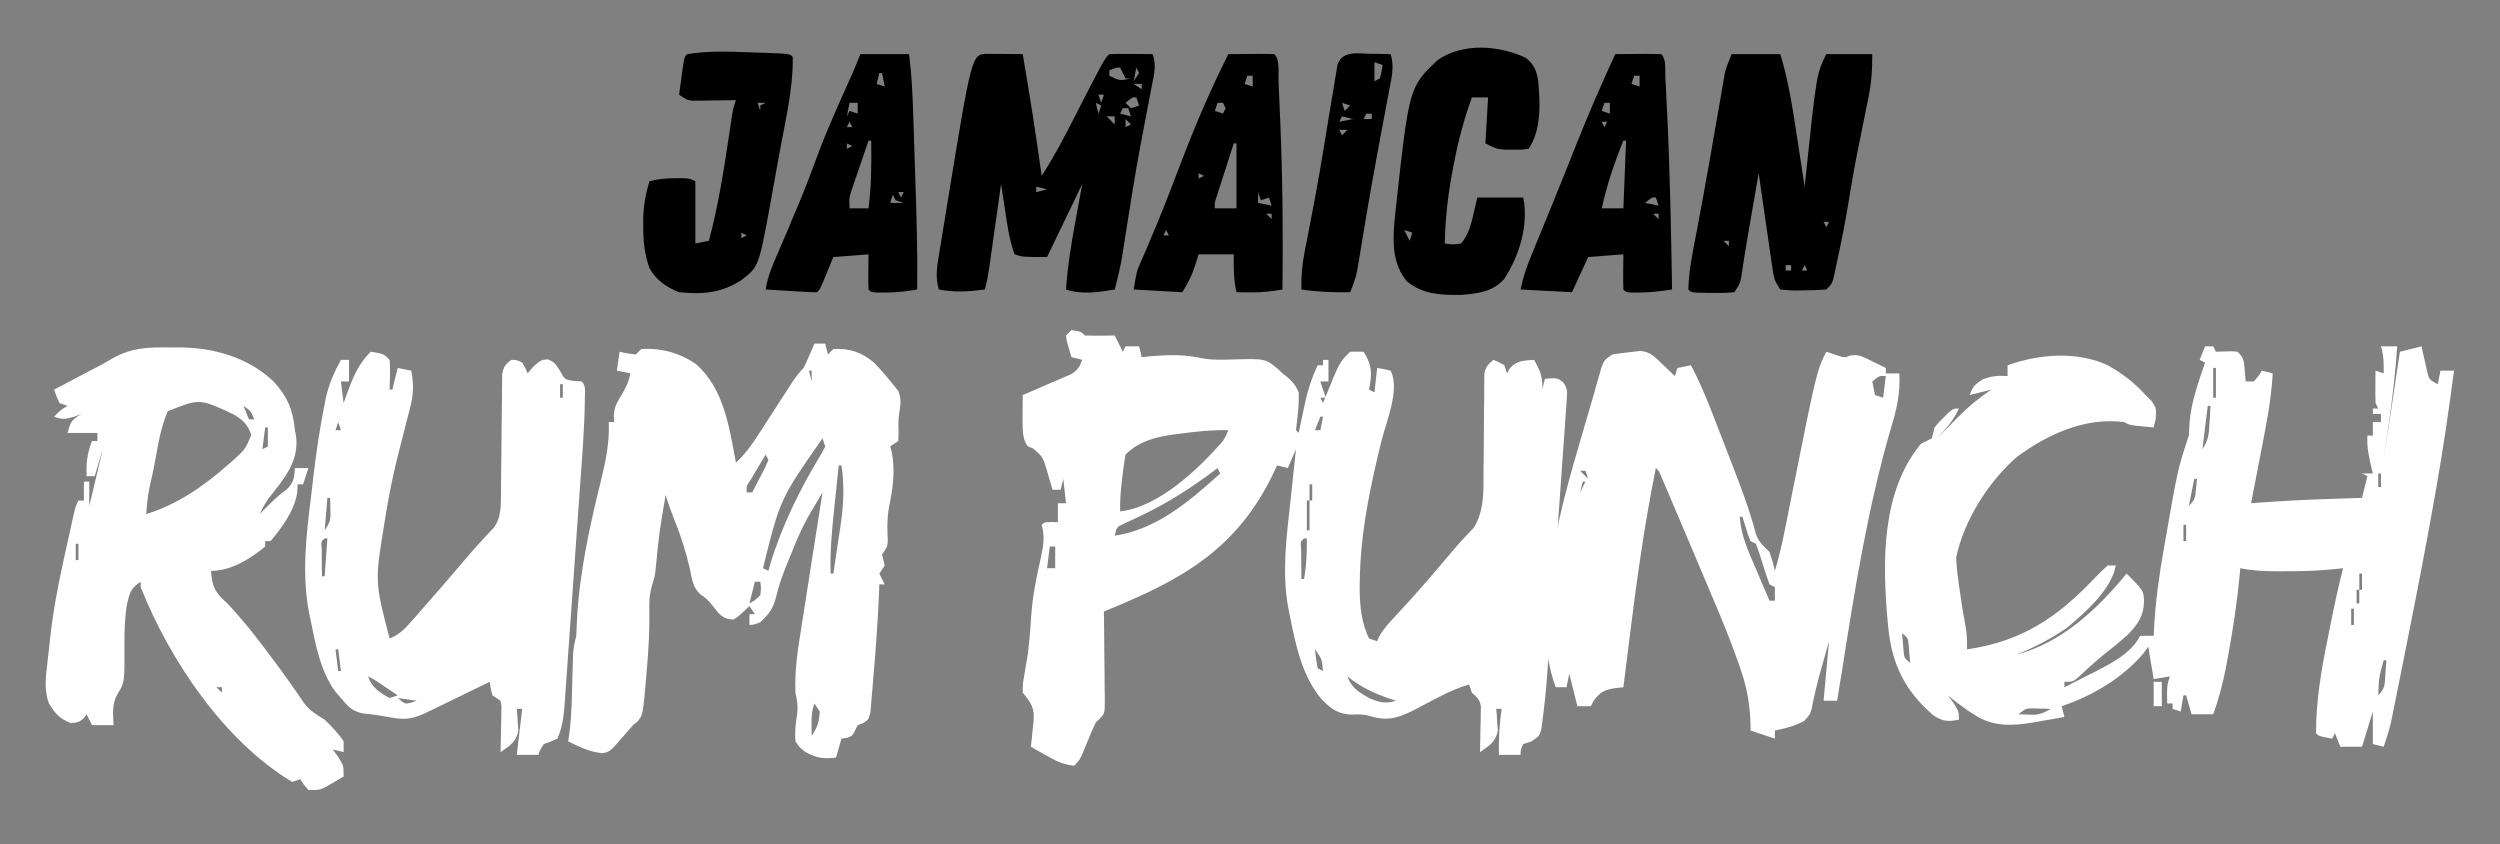
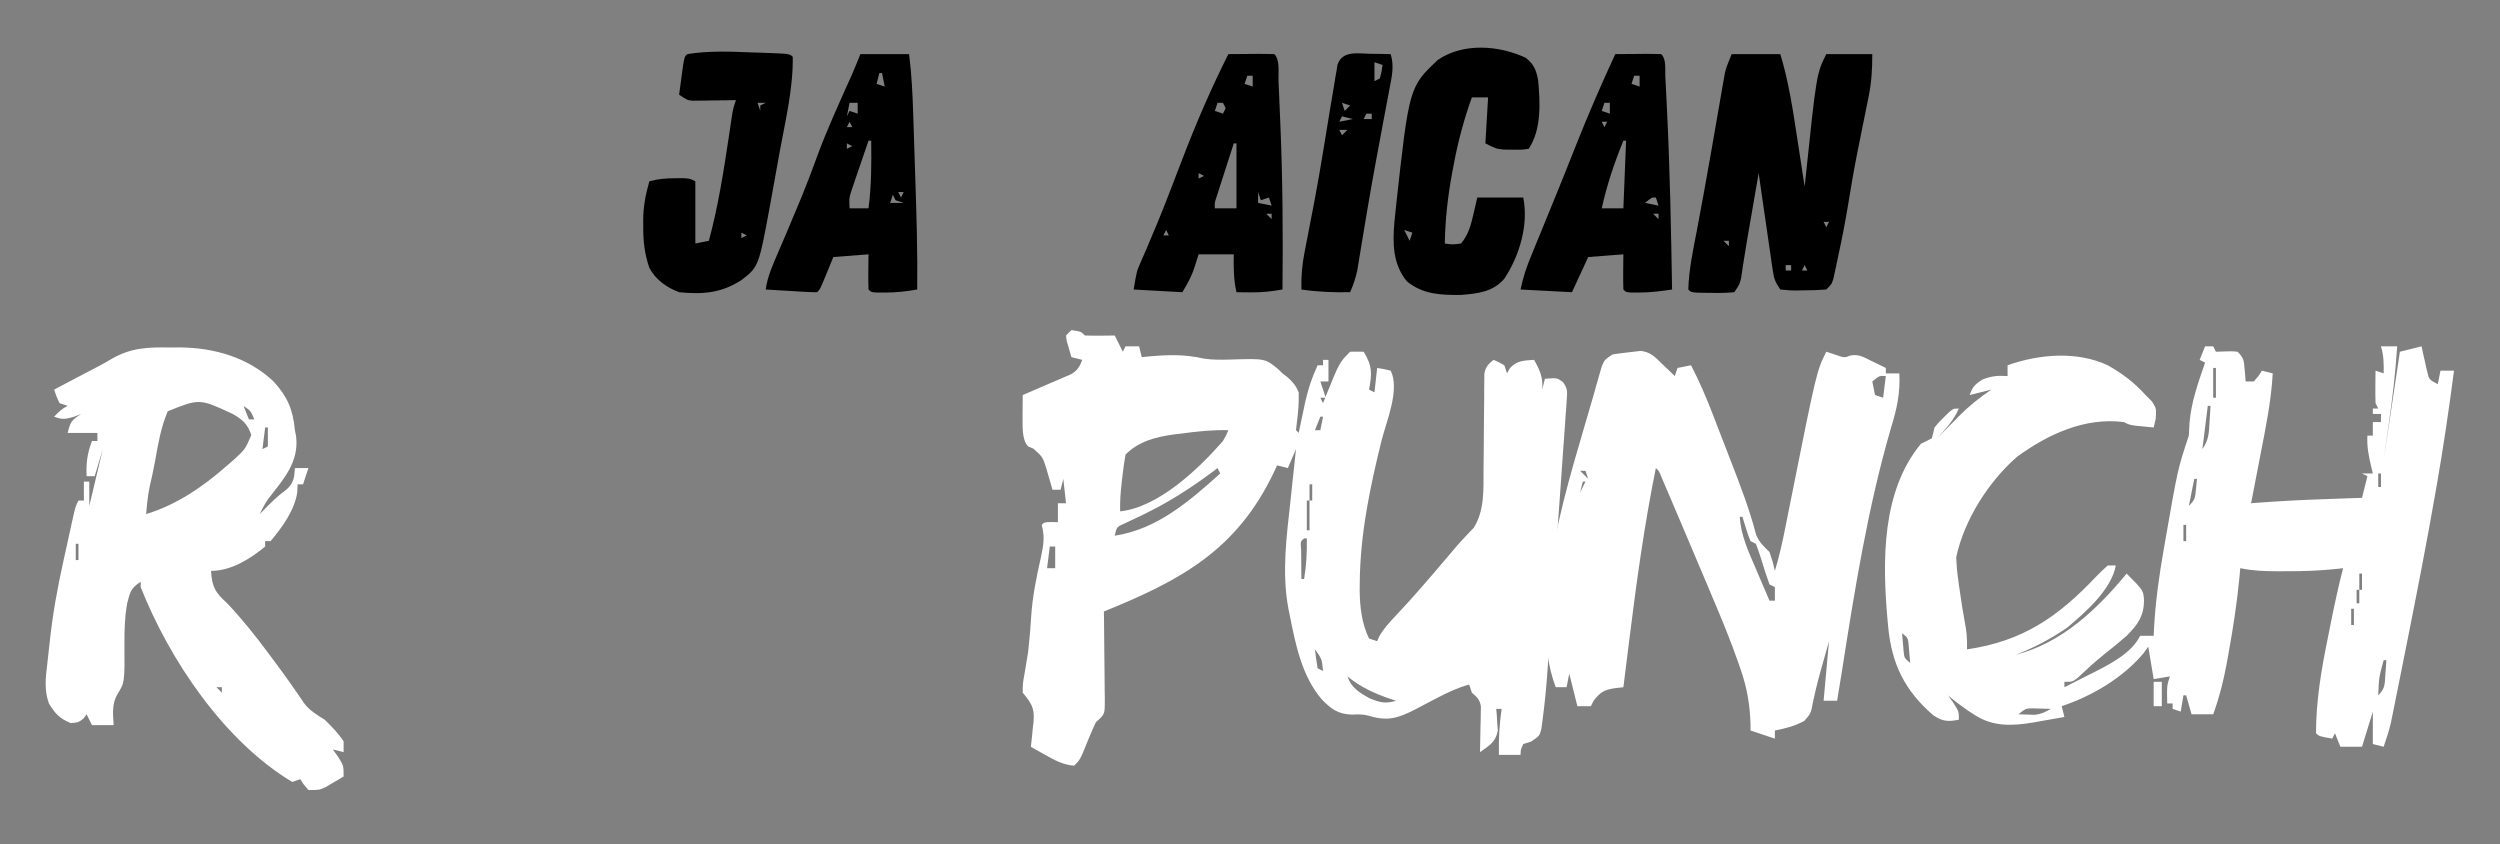
<svg xmlns="http://www.w3.org/2000/svg" version="1.1" width="924" height="312">
  <rect width="100%" height="100%" fill="#808080" stroke="none" />
  <path d="M0 0 C3.536 0.536 3.536 0.536 5 2 C6.853 2.072 8.708 2.084 10.562 2.062 C11.574 2.053 12.586 2.044 13.629 2.035 C14.411 2.024 15.194 2.012 16 2 C16.99 3.98 17.98 5.96 19 8 C19.33 7.34 19.66 6.68 20 6 C21.65 6 23.3 6 25 6 C25.495 7.98 25.495 7.98 26 10 C27.433 9.857 27.433 9.857 28.895 9.711 C35.975 9.104 41.947 8.928 48.914 10.539 C52.273 11.041 55.39 10.992 58.775 10.887 C71.657 10.488 71.657 10.488 76.449 14.477 C76.961 14.979 77.473 15.482 78 16 C78.605 16.461 79.209 16.923 79.832 17.398 C81.869 19.21 82.925 20.479 84 23 C84.117 26.787 83.818 30.33 83.332 34.086 C83.222 35.048 83.113 36.009 83 37 C83.33 37.33 83.66 37.66 84 38 C84.254 36.782 84.508 35.564 84.77 34.309 C85.117 32.685 85.464 31.061 85.812 29.438 C85.978 28.638 86.144 27.838 86.314 27.014 C87.393 22.027 88.835 17.622 91 13 C91.66 13 92.32 13 93 13 C93 12.34 93 11.68 93 11 C93.66 11 94.32 11 95 11 C95 13.64 95 16.28 95 19 C94.01 19 93.02 19 92 19 C92.99 21.97 92.99 21.97 94 25 C93.34 25 92.68 25 92 25 C92.495 25.99 92.495 25.99 93 27 C93.315 26.203 93.629 25.407 93.953 24.586 C99.061 11.939 99.061 11.939 103 8 C104.666 7.959 106.334 7.957 108 8 C111.271 13.234 111.106 16.166 110 22 C110.66 22.33 111.32 22.66 112 23 C112.33 20.03 112.66 17.06 113 14 C115.438 14.375 115.438 14.375 118 15 C121.456 21.912 116.479 33.604 114.688 40.562 C110.366 58.033 106.714 75.367 106.562 93.438 C106.552 94.355 106.542 95.272 106.531 96.216 C106.612 102.314 107.293 108.453 110 114 C110.99 114.33 111.98 114.66 113 115 C113.233 114.448 113.467 113.897 113.707 113.328 C115.34 110.387 117.393 108.209 119.688 105.75 C120.601 104.762 121.514 103.774 122.426 102.785 C123.7 101.407 123.7 101.407 125 100 C130.95 93.35 136.742 86.547 142.5 79.73 C143.517 78.557 144.564 77.411 145.636 76.29 C146.433 75.437 146.433 75.437 147.246 74.566 C147.726 74.072 148.206 73.578 148.701 73.069 C152.728 66.655 152.293 58.901 152.309 51.605 C152.334 49.412 152.359 47.219 152.385 45.025 C152.414 41.591 152.438 38.156 152.456 34.722 C152.478 31.391 152.517 28.061 152.559 24.73 C152.559 23.699 152.559 22.668 152.559 21.606 C152.572 20.651 152.586 19.696 152.599 18.712 C152.604 17.872 152.61 17.032 152.615 16.167 C153.081 13.547 153.972 12.658 156 11 C157.938 11.812 157.938 11.812 160 13 C160.33 13.99 160.66 14.98 161 16 C161.351 15.361 161.701 14.721 162.062 14.062 C164.772 11.178 167.159 11.29 171 11 C173.153 14.858 174.393 17.551 174 22 C174.33 20.68 174.66 19.36 175 18 C179.502 17.635 179.502 17.635 181.664 19.219 C183.424 21.564 183.276 22.775 183.071 25.677 C183.01 26.638 182.95 27.6 182.888 28.59 C182.805 29.644 182.723 30.697 182.638 31.783 C182.564 32.894 182.489 34.005 182.413 35.149 C182.162 38.838 181.888 42.524 181.613 46.211 C181.433 48.776 181.254 51.341 181.077 53.907 C180.7 59.296 180.314 64.685 179.918 70.073 C179.413 76.952 178.928 83.833 178.449 90.714 C178.079 96.02 177.703 101.325 177.324 106.63 C177.143 109.165 176.963 111.7 176.785 114.234 C176.532 117.798 176.272 121.361 176.009 124.923 C175.937 125.957 175.864 126.99 175.79 128.054 C175.386 133.432 174.836 138.78 174.128 144.126 C173.987 145.2 173.846 146.273 173.701 147.379 C173 150 173 150 169.938 152.062 C168.968 152.372 167.999 152.681 167 153 C166.04 155.077 166.04 155.077 166 157 C163.36 157 160.72 157 158 157 C157.88 151.222 158.168 145.72 159 140 C158.34 140 157.68 140 157 140 C157.104 141.104 157.104 141.104 157.211 142.23 C157.265 143.206 157.319 144.182 157.375 145.188 C157.445 146.15 157.514 147.113 157.586 148.105 C156.72 152.383 154.488 153.496 151 156 C151.016 155.44 151.031 154.88 151.048 154.303 C151.11 151.765 151.149 149.227 151.188 146.688 C151.213 145.806 151.238 144.925 151.264 144.018 C151.273 143.17 151.283 142.322 151.293 141.449 C151.309 140.669 151.324 139.889 151.341 139.085 C150.913 136.467 149.922 135.754 148 134 C147.67 133.01 147.34 132.02 147 131 C142.977 132.122 139.423 133.754 135.734 135.672 C134.275 136.42 134.275 136.42 132.785 137.184 C130.768 138.225 128.76 139.285 126.762 140.363 C120.668 143.438 116.824 144.623 110.189 142.61 C107.878 141.966 106.131 141.968 103.75 142.125 C98.498 141.95 96.097 140.134 92.473 136.445 C85.125 127.733 82.855 116.274 80.688 105.375 C80.516 104.529 80.344 103.683 80.167 102.812 C77.695 89.411 79.545 76.162 81 62.75 C81.193 60.926 81.386 59.102 81.578 57.277 C82.046 52.851 82.521 48.425 83 44 C82.01 46.31 81.02 48.62 80 51 C78.02 50.505 78.02 50.505 76 50 C75.599 50.871 75.198 51.743 74.785 52.641 C61.077 81.362 40.44 92.485 12 104 C12.016 105.135 12.031 106.271 12.048 107.441 C12.102 111.651 12.136 115.86 12.165 120.071 C12.18 121.893 12.2 123.716 12.226 125.538 C12.263 128.157 12.28 130.776 12.293 133.395 C12.308 134.21 12.324 135.026 12.34 135.866 C12.342 141.632 12.342 141.632 10.575 143.534 C10.055 144.018 9.535 144.502 9 145 C7.903 147.347 6.893 149.66 5.938 152.062 C3.255 158.745 3.255 158.745 1 161 C-3.14 160.664 -6.239 158.961 -9.812 156.938 C-10.788 156.39 -11.764 155.842 -12.77 155.277 C-13.506 154.856 -14.242 154.434 -15 154 C-14.822 152.463 -14.822 152.463 -14.641 150.895 C-14.509 149.534 -14.379 148.173 -14.25 146.812 C-14.169 146.139 -14.088 145.465 -14.004 144.771 C-13.545 139.546 -14.844 137.931 -18 134 C-17.988 130.617 -17.988 130.617 -17.312 126.875 C-17.089 125.534 -16.868 124.193 -16.648 122.852 C-16.434 121.581 -16.22 120.31 -16 119 C-15.788 117.086 -15.598 115.169 -15.438 113.25 C-15.36 112.367 -15.283 111.484 -15.203 110.574 C-15.072 108.911 -14.956 107.247 -14.859 105.582 C-14.358 98.235 -12.895 91.166 -11.284 83.992 C-10.344 79.629 -9.758 76.391 -11 72 C-10 71 -10 71 -7.438 70.938 C-6.633 70.958 -5.829 70.979 -5 71 C-5 68.69 -5 66.38 -5 64 C-4.01 64 -3.02 64 -2 64 C-2.33 61.03 -2.66 58.06 -3 55 C-3.33 56.32 -3.66 57.64 -4 59 C-4.99 59 -5.98 59 -7 59 C-7.193 58.325 -7.387 57.649 -7.586 56.953 C-7.846 56.061 -8.107 55.169 -8.375 54.25 C-8.63 53.368 -8.885 52.487 -9.148 51.578 C-10.584 46.914 -10.584 46.914 -14.062 43.812 C-14.702 43.544 -15.341 43.276 -16 43 C-18.407 40.593 -17.993 35.32 -18.062 32.09 C-18.062 29.392 -18.036 26.697 -18 24 C-17.107 23.622 -17.107 23.622 -16.196 23.237 C-13.5 22.088 -10.812 20.92 -8.125 19.75 C-7.188 19.354 -6.251 18.959 -5.285 18.551 C-4.389 18.158 -3.493 17.764 -2.57 17.359 C-1.743 17.003 -0.915 16.647 -0.063 16.28 C2.325 14.798 3.002 13.588 4 11 C2.68 10.67 1.36 10.34 0 10 C-0.389 8.713 -0.761 7.42 -1.125 6.125 C-1.334 5.406 -1.543 4.686 -1.758 3.945 C-1.838 3.303 -1.918 2.661 -2 2 C-1.34 1.34 -0.68 0.68 0 0 Z M92 32 C91.34 33.65 90.68 35.3 90 37 C90.66 37 91.32 37 92 37 C92.33 35.35 92.66 33.7 93 32 C92.67 32 92.34 32 92 32 Z M40.562 38.25 C39.66 38.36 38.757 38.469 37.826 38.582 C31.105 39.507 24.916 41.084 20 46 C19.529 48.622 19.162 51.17 18.875 53.812 C18.789 54.525 18.702 55.237 18.613 55.971 C18.183 59.664 17.898 63.282 18 67 C32.188 65.492 47.036 51.278 56 41 C57.231 38.854 57.231 38.854 58 37 C52.087 36.838 46.417 37.443 40.562 38.25 Z M54 51 C53.345 51.496 52.69 51.993 52.016 52.504 C44.123 58.379 36.021 63.582 27.164 67.887 C26.523 68.199 25.882 68.51 25.222 68.832 C23.4 69.708 21.569 70.565 19.738 71.422 C16.71 72.763 16.71 72.763 16 76 C31.695 73.606 43.55 63.264 55 53 C54.505 52.01 54.505 52.01 54 51 Z M89 51 C90 54 90 54 90 54 Z M88 57 C88 58.98 88 60.96 88 63 C88.33 63 88.66 63 89 63 C89 61.02 89 59.04 89 57 C88.67 57 88.34 57 88 57 Z M87 63 C87 66.63 87 70.26 87 74 C87.33 74 87.66 74 88 74 C88 70.37 88 66.74 88 63 C87.67 63 87.34 63 87 63 Z M86 77 C84.635 78.137 84.635 78.137 84.902 81.16 C84.914 82.448 84.926 83.736 84.938 85.062 C84.947 86.353 84.956 87.643 84.965 88.973 C84.976 89.972 84.988 90.971 85 92 C85.33 92 85.66 92 86 92 C86.847 86.919 87.09 82.152 87 77 C86.67 77 86.34 77 86 77 Z M-8 80 C-8.33 82.64 -8.66 85.28 -9 88 C-8.01 88 -7.02 88 -6 88 C-6 85.36 -6 82.72 -6 80 C-6.66 80 -7.32 80 -8 80 Z M90 118 C90.256 120.343 90.593 122.678 91 125 C91.66 125.33 92.32 125.66 93 126 C92.553 121.521 92.553 121.521 90 118 Z M102 128 C103.513 132.238 106.19 133.802 110 136 C113.905 137.64 115.981 138.199 120 137 C119.287 136.769 118.574 136.539 117.84 136.301 C111.765 134.232 107.013 132.01 102 128 Z " fill="#FFFFFF" transform="translate(396,122)" />
  <path d="M0 0 C0.99 0 1.98 0 3 0 C3.495 0.99 3.495 0.99 4 2 C5.918 1.938 5.918 1.938 7.875 1.875 C10.055 1.805 10.055 1.805 12 2 C14.398 4.398 14.343 5.333 14.625 8.625 C14.737 9.851 14.737 9.851 14.852 11.102 C14.901 11.728 14.95 12.355 15 13 C15.99 13 16.98 13 18 13 C19.705 11.06 19.705 11.06 21 9 C22.98 9.495 22.98 9.495 25 10 C24.448 20.226 22.39 30.16 20.438 40.188 C20.104 41.92 19.772 43.652 19.439 45.385 C18.632 49.591 17.818 53.796 17 58 C17.844 57.934 18.688 57.869 19.557 57.801 C28.162 57.156 36.751 56.727 45.375 56.438 C46.6 56.394 47.824 56.351 49.086 56.307 C52.057 56.202 55.029 56.1 58 56 C58.66 53.36 59.32 50.72 60 48 C59.34 47.67 58.68 47.34 58 47 C59.32 47 60.64 47 62 47 C61.783 46.112 61.783 46.112 61.562 45.207 C60.592 41.075 59.724 37.277 60 33 C60.66 33 61.32 33 62 33 C62 31.35 62 29.7 62 28 C62.99 28 63.98 28 65 28 C65 27.01 65 26.02 65 25 C64.01 25 63.02 25 62 25 C62 24.34 62 23.68 62 23 C62.66 23 63.32 23 64 23 C63.67 22.34 63.34 21.68 63 21 C62.929 18.959 62.916 16.917 62.938 14.875 C62.947 13.779 62.956 12.684 62.965 11.555 C62.982 10.29 62.982 10.29 63 9 C63.99 9.33 64.98 9.66 66 10 C66.08 6.478 66.04 3.38 65 0 C66.98 0 68.96 0 71 0 C70.397 9.507 69.287 18.884 67.938 28.312 C66.978 35.088 66.978 35.088 66 42 C67.98 28.8 69.96 15.6 72 2 C74.64 1.34 77.28 0.68 80 0 C80.273 1.265 80.273 1.265 80.551 2.555 C80.928 4.198 80.928 4.198 81.312 5.875 C81.556 6.966 81.8 8.056 82.051 9.18 C82.779 12.294 82.779 12.294 86 14 C86.33 12.35 86.66 10.7 87 9 C88.65 9 90.3 9 92 9 C90.15 23.156 88.08 37.249 85.625 51.312 C85.463 52.244 85.302 53.175 85.135 54.135 C81.891 72.743 78.263 91.274 74.565 109.795 C74.126 111.994 73.688 114.193 73.251 116.392 C72.556 119.879 71.857 123.365 71.153 126.851 C70.768 128.762 70.386 130.673 70.004 132.585 C69.77 133.739 69.535 134.893 69.293 136.082 C69.091 137.085 68.889 138.087 68.68 139.12 C67.963 142.155 67.028 145.058 66 148 C64.68 147.67 63.36 147.34 62 147 C62 143.04 62 139.08 62 135 C60.02 141.435 60.02 141.435 58 148 C55.36 148 52.72 148 50 148 C49.01 145.525 49.01 145.525 48 143 C47.67 143.66 47.34 144.32 47 145 C42.125 144.125 42.125 144.125 41 143 C41.001 130.897 43.007 119.251 45.438 107.438 C45.754 105.849 46.07 104.259 46.385 102.67 C47.771 95.733 49.247 88.855 51 82 C50.113 82.106 50.113 82.106 49.208 82.214 C42.702 82.936 36.293 83.152 29.75 83.125 C28.319 83.131 28.319 83.131 26.859 83.137 C22.127 83.13 17.653 82.984 13 82 C12.87 83.479 12.87 83.479 12.738 84.988 C11.804 94.767 10.331 104.4 8.562 114.062 C8.255 115.773 8.255 115.773 7.941 117.519 C6.744 123.901 5.216 129.895 3 136 C0.36 136 -2.28 136 -5 136 C-5.99 132.535 -5.99 132.535 -7 129 C-7.33 129 -7.66 129 -8 129 C-8.495 131.97 -8.495 131.97 -9 135 C-9.99 134.67 -10.98 134.34 -12 134 C-12 133.34 -12 132.68 -12 132 C-12.66 132 -13.32 132 -14 132 C-14.125 125.375 -14.125 125.375 -13 122 C-14.98 122.33 -16.96 122.66 -19 123 C-19.99 117.06 -19.99 117.06 -21 111 C-21.578 111.804 -22.155 112.609 -22.75 113.438 C-30.388 122.539 -41.809 129.27 -53 133 C-52.67 134.32 -52.34 135.64 -52 137 C-54.977 137.536 -57.956 138.054 -60.938 138.562 C-61.768 138.714 -62.599 138.865 -63.455 139.021 C-71.26 140.327 -78.401 140.667 -85.25 136.188 C-86.078 135.653 -86.905 135.118 -87.758 134.566 C-90.266 132.814 -92.687 131.005 -95 129 C-94.34 129.928 -93.68 130.856 -93 131.812 C-91 135 -91 135 -91 138 C-95.065 138.795 -96.979 138.68 -100.48 136.348 C-110.995 127.297 -115.85 117.328 -117.125 103.688 C-117.208 102.807 -117.292 101.927 -117.378 101.021 C-119.284 79.412 -119.601 53.579 -105 36 C-104.288 35.653 -103.577 35.306 -102.844 34.949 C-102.235 34.636 -101.627 34.323 -101 34 C-100.626 32.678 -100.296 31.342 -100 30 C-98.441 28.078 -98.441 28.078 -96.562 26.25 C-95.945 25.636 -95.328 25.023 -94.691 24.391 C-93 23 -93 23 -91 23 C-92.364 25.992 -93.949 28.29 -96.125 30.75 C-96.664 31.364 -97.203 31.977 -97.758 32.609 C-98.168 33.068 -98.578 33.527 -99 34 C-98.143 33.12 -97.286 32.239 -96.402 31.332 C-95.248 30.159 -94.093 28.985 -92.938 27.812 C-92.095 26.945 -92.095 26.945 -91.236 26.061 C-87.421 22.201 -83.497 19.042 -79 16 C-81.64 16.66 -84.28 17.32 -87 18 C-85.946 14.944 -85.028 14.018 -82.25 12.25 C-78.892 10.959 -76.56 10.746 -73 11 C-73 9.68 -73 8.36 -73 7 C-61.437 2.884 -47.402 1.676 -36 7 C-30.661 9.987 -26.099 13.433 -22 18 C-21.216 18.784 -20.433 19.567 -19.625 20.375 C-18 23 -18 23 -18.25 26.812 C-18.497 27.864 -18.745 28.916 -19 30 C-20.459 29.859 -21.917 29.712 -23.375 29.562 C-24.593 29.441 -24.593 29.441 -25.836 29.316 C-28 29 -28 29 -30 28 C-44.466 26.142 -58.117 32.532 -69.5 40.82 C-80.101 50.063 -89.058 64.232 -92 78 C-91.878 80.825 -91.661 83.412 -91.25 86.188 C-91.152 86.927 -91.054 87.667 -90.954 88.429 C-90.226 93.803 -89.357 99.153 -88.367 104.484 C-87.996 107.027 -87.935 109.434 -88 112 C-67.536 109.04 -54.446 100.113 -40.326 85.166 C-38.938 83.723 -37.474 82.355 -36 81 C-35.01 81 -34.02 81 -33 81 C-34.632 89.985 -44.322 98.378 -51 104 C-56.921 108.048 -63.284 111.48 -70 114 C-53.1 109.715 -39.879 97.221 -29 84 C-22.78 90.22 -22.78 90.22 -22.562 94.062 C-22.673 99.867 -24.98 102.98 -29 107 C-31.665 109.336 -34.388 111.559 -37.176 113.746 C-40.653 116.522 -43.889 119.515 -47.125 122.566 C-49 124 -49 124 -52 124 C-52 124.66 -52 125.32 -52 126 C-48.99 124.498 -45.994 122.97 -43 121.438 C-42.161 121.019 -41.322 120.601 -40.457 120.17 C-34.487 117.092 -27.123 113.246 -24 107 C-22.35 107 -20.7 107 -19 107 C-18.96 106.116 -18.919 105.232 -18.878 104.321 C-18.331 94.358 -16.99 84.694 -15.25 74.875 C-15.118 74.117 -14.986 73.358 -14.85 72.577 C-10.107 45.32 -10.107 45.32 -6 33 C-5.897 31.439 -5.817 29.876 -5.75 28.312 C-5.133 20.532 -2.497 13.343 0 6 C-0.99 5.505 -0.99 5.505 -2 5 C-1.34 3.35 -0.68 1.7 0 0 Z M3 8 C3 11.63 3 15.26 3 19 C3.33 19 3.66 19 4 19 C4 15.37 4 11.74 4 8 C3.67 8 3.34 8 3 8 Z M1 22 C0.34 27.28 -0.32 32.56 -1 38 C1.348 34.478 1.377 32.492 1.625 28.312 C1.7 27.133 1.775 25.954 1.852 24.738 C1.901 23.835 1.95 22.931 2 22 C1.67 22 1.34 22 1 22 Z M64 47 C64 48.65 64 50.3 64 52 C64.33 52 64.66 52 65 52 C65 50.35 65 48.7 65 47 C64.67 47 64.34 47 64 47 Z M-4 49 C-4.66 52.3 -5.32 55.6 -6 59 C-3.704 56.704 -3.677 55.992 -3.375 52.875 C-3.251 51.596 -3.127 50.318 -3 49 C-3.33 49 -3.66 49 -4 49 Z M-110 51 C-109 53 -109 53 -109 53 Z M-8 66 C-8 67.98 -8 69.96 -8 72 C-7.67 72 -7.34 72 -7 72 C-7 70.02 -7 68.04 -7 66 C-7.33 66 -7.66 66 -8 66 Z M57 84 C57 85.98 57 87.96 57 90 C57.33 90 57.66 90 58 90 C58 88.02 58 86.04 58 84 C57.67 84 57.34 84 57 84 Z M56 90 C56 91.65 56 93.3 56 95 C56.33 95 56.66 95 57 95 C57 93.35 57 91.7 57 90 C56.67 90 56.34 90 56 90 Z M54 97 C54 98.98 54 100.96 54 103 C54.33 103 54.66 103 55 103 C55 101.02 55 99.04 55 97 C54.67 97 54.34 97 54 97 Z M-112 106 C-111.886 107.459 -111.758 108.917 -111.625 110.375 C-111.555 111.187 -111.486 111.999 -111.414 112.836 C-111.171 115.203 -111.171 115.203 -109 117 C-109.114 115.541 -109.242 114.083 -109.375 112.625 C-109.445 111.813 -109.514 111.001 -109.586 110.164 C-109.829 107.797 -109.829 107.797 -112 106 Z M66 116 C64.251 122.402 64.251 122.402 64 129 C66.589 126.411 66.374 124.973 66.625 121.375 C66.7 120.372 66.775 119.369 66.852 118.336 C66.901 117.565 66.95 116.794 67 116 C66.67 116 66.34 116 66 116 Z M-69 136 C-67.763 136.041 -66.525 136.083 -65.25 136.125 C-64.554 136.148 -63.858 136.171 -63.141 136.195 C-60.698 135.972 -59.114 135.209 -57 134 C-58.437 133.946 -59.875 133.907 -61.312 133.875 C-62.513 133.84 -62.513 133.84 -63.738 133.805 C-66.284 133.842 -66.284 133.842 -69 136 Z " fill="#FFFFFF" transform="translate(815,128)" />
-   <path d="M0 0 C1.32 0 2.64 0 4 0 C4.495 1.98 4.495 1.98 5 4 C5.66 3.34 6.32 2.68 7 2 C12.925 1.645 17.474 3.163 22 7 C24.486 9.555 26.776 12.215 29 15 C29.99 16.238 29.99 16.238 31 17.5 C32.204 20.511 31.885 22.719 31.316 25.871 C30.985 28.099 31.023 30.129 31.125 32.375 C31.084 33.571 31.043 34.767 31 36 C30.01 36.66 29.02 37.32 28 38 C28.161 38.556 28.322 39.111 28.488 39.684 C30.078 46.879 28.908 54.114 27.438 61.219 C26.832 65.069 26.944 68.803 27.125 72.688 C27 75 27 75 25 78 C25.165 78.66 25.33 79.32 25.5 80 C25.665 80.66 25.83 81.32 26 82 C25.34 82.99 24.68 83.98 24 85 C24.66 86.32 25.32 87.64 26 89 C25.34 89 24.68 89 24 89 C23.963 90.012 23.925 91.024 23.887 92.066 C23.46 102.209 22.747 112.334 21.868 122.446 C21.747 123.857 21.634 125.269 21.527 126.681 C21.374 128.686 21.193 130.689 21.012 132.691 C20.913 133.859 20.815 135.026 20.714 136.229 C20 139 20 139 17.999 140.265 C17.01 140.629 17.01 140.629 16 141 C15.67 141.681 15.34 142.361 15 143.062 C14 145 14 145 11.875 145.75 C11.256 145.833 10.637 145.915 10 146 C9.34 148.31 8.68 150.62 8 153 C3.439 153.57 0.503 153.174 -3.5 150.812 C-5.535 149.18 -5.535 149.18 -7 147 C-7.273 143.548 -6.953 140.536 -6.402 137.121 C-5.995 133.964 -6.354 132.078 -7 129 C-7.378 120.808 -6.097 112.975 -4.812 104.902 C-4.588 103.458 -4.364 102.014 -4.14 100.569 C-3.554 96.795 -2.96 93.023 -2.364 89.25 C-1.756 85.39 -1.156 81.528 -0.555 77.666 C0.623 70.109 1.809 62.554 3 55 C1.884 56.879 0.772 58.761 -0.339 60.644 C-0.958 61.691 -1.578 62.739 -2.217 63.818 C-4.826 68.475 -6.849 73.294 -8.812 78.25 C-9.384 79.642 -9.384 79.642 -9.967 81.062 C-11.618 85.157 -13.117 89.152 -14.113 93.457 C-15.271 98.081 -16.639 99.719 -20 103 C-22.312 103.875 -22.312 103.875 -24 104 C-24 102.68 -24 101.36 -24 100 C-23.34 100 -22.68 100 -22 100 C-22.66 99.01 -23.32 98.02 -24 97 C-25.361 98.268 -25.361 98.268 -26.75 99.562 C-28.297 101.004 -28.297 101.004 -30 102 C-32.606 101.823 -33.691 101.302 -35.562 99.477 C-36.037 98.866 -36.511 98.255 -37 97.625 C-38.62 95.556 -39.812 94.115 -42.066 92.734 C-44.889 90.202 -45.221 87.199 -45.938 83.625 C-47.392 77.117 -49.327 71.057 -51.852 64.867 C-53.022 61.944 -54.031 58.995 -55 56 C-57.344 69.728 -57.344 69.728 -58.691 83.578 C-59 86 -59 86 -60.027 89.395 C-61.002 93.007 -61.14 95.718 -61 99.438 C-60.893 106.529 -61.335 113.497 -61.938 120.562 C-62.025 121.598 -62.112 122.633 -62.201 123.699 C-63.397 137.27 -63.397 137.27 -65.34 139.621 C-65.888 140.076 -66.436 140.531 -67 141 C-68.197 142.346 -69.384 143.701 -70.562 145.062 C-75.661 150.95 -75.661 150.95 -78.562 151.375 C-83.189 150.87 -86.866 149.058 -91 147 C-90.845 145.964 -90.691 144.927 -90.531 143.859 C-89.607 136.468 -89.607 128.996 -89.395 121.559 C-89.357 120.389 -89.32 119.22 -89.281 118.016 C-89.251 116.956 -89.221 115.897 -89.189 114.806 C-89.026 112.378 -88.64 110.332 -88 108 C-87.895 106.022 -87.816 104.042 -87.75 102.062 C-86.848 84.728 -83.017 67.285 -78.848 50.469 C-77.096 43.299 -75.671 36.396 -76 29 C-75.34 29 -74.68 29 -74 29 C-74.05 28.269 -74.101 27.538 -74.152 26.785 C-73.979 23.623 -73.205 22.113 -71.562 19.438 C-69.847 16.617 -68.641 14.25 -68 11 C-70.475 10.505 -70.475 10.505 -73 10 C-72.67 7.69 -72.34 5.38 -72 3 C-71.051 3.206 -70.103 3.413 -69.125 3.625 C-68.094 3.749 -67.062 3.873 -66 4 C-65.34 3.34 -64.68 2.68 -64 2 C-56.738 1.526 -49.599 3.432 -43.656 7.672 C-33.353 16.808 -31.455 31.048 -29 44 C-25.547 40.822 -23.037 37.264 -20.523 33.336 C-19.906 32.386 -19.906 32.386 -19.277 31.417 C-17.972 29.406 -16.673 27.391 -15.375 25.375 C-14.069 23.353 -12.762 21.331 -11.452 19.312 C-10.639 18.058 -9.828 16.803 -9.021 15.546 C-7.474 13.155 -6.02 11.02 -4 9 C-3.248 7.479 -2.543 5.934 -1.875 4.375 C-1.522 3.558 -1.169 2.74 -0.805 1.898 C-0.539 1.272 -0.274 0.645 0 0 Z M3 5 C4 7 4 7 4 7 Z M-2 10 C-1.67 11.32 -1.34 12.64 -1 14 C-1 12.68 -1 11.36 -1 10 C-1.33 10 -1.66 10 -2 10 Z M-3 14 C-2 16 -2 16 -2 16 Z M-6 19 C-5 21 -5 21 -5 21 Z M-7 21 C-6 23 -6 23 -6 23 Z M-10 26 C-9 28 -9 28 -9 28 Z M-11 28 C-10 30 -10 30 -10 30 Z M-12 30 C-11 32 -11 32 -11 32 Z M-74 31 C-73 33 -73 33 -73 33 Z M-13 32 C-12 34 -12 34 -12 34 Z M4 33 C5 35 5 35 5 35 Z M-15 35 C-14 37 -14 37 -14 37 Z M3 35 C-12.678 57.433 -12.678 57.433 -19 83 C-18.34 83.33 -17.68 83.66 -17 84 C-16.778 83.196 -16.557 82.391 -16.328 81.562 C-12.021 67.331 -5.307 53.652 2.434 40.969 C2.951 39.989 3.467 39.009 4 38 C3.67 37.01 3.34 36.02 3 35 Z M-16 37 C-15 39 -15 39 -15 39 Z M-17 39 C-16 41 -16 41 -16 41 Z M-18 41 C-19.172 42.955 -20.337 44.914 -21.5 46.875 C-22.15 47.966 -22.799 49.056 -23.469 50.18 C-25.159 52.758 -25.159 52.758 -25 55 C-24.34 55 -23.68 55 -23 55 C-21.97 53.047 -20.951 51.087 -19.938 49.125 C-19.369 48.034 -18.801 46.944 -18.215 45.82 C-17.613 44.424 -17.613 44.424 -17 43 C-17.33 42.34 -17.66 41.68 -18 41 Z M9 45 C8.566 49.089 8.139 53.178 7.718 57.268 C7.575 58.655 7.429 60.042 7.282 61.428 C6.447 69.297 5.745 77.078 6 85 C6.33 85 6.66 85 7 85 C7.605 81.074 8.192 77.145 8.764 73.214 C9.056 71.233 9.361 69.254 9.666 67.275 C10.771 59.619 11.174 52.663 10 45 C9.67 45 9.34 45 9 45 Z M-22 88 C-22.66 90.64 -23.32 93.28 -24 96 C-21.9 94.843 -21.9 94.843 -20 93 C-19.666 90.374 -19.666 90.374 -20 88 C-20.66 88 -21.32 88 -22 88 Z M0 133 C-0.961 135.882 -1.106 137.699 -1.062 140.688 C-1.053 141.496 -1.044 142.304 -1.035 143.137 C-1.024 143.752 -1.012 144.366 -1 145 C1.155 141.767 1.681 139.831 2 136 C1.34 135.01 0.68 134.02 0 133 Z " fill="#FFFFFF" transform="translate(301,127)" />
  <path d="M0 0 C3.704 0.438 5.231 2.255 7.887 4.805 C8.77 5.64 9.653 6.475 10.562 7.336 C11.226 7.986 11.89 8.635 12.574 9.305 C12.904 8.315 13.234 7.325 13.574 6.305 C15.224 5.975 16.874 5.645 18.574 5.305 C21.616 11.169 24.172 17.091 26.543 23.254 C26.905 24.188 27.267 25.123 27.641 26.086 C28.402 28.054 29.162 30.023 29.919 31.993 C31.065 34.968 32.22 37.94 33.375 40.912 C36.817 49.813 40.214 58.605 42.607 67.855 C43.751 70.752 45.351 72.162 47.574 74.305 C48.824 78.055 48.824 78.055 49.574 81.305 C51.202 75.909 52.408 70.509 53.492 64.98 C53.86 63.14 54.228 61.3 54.596 59.46 C54.786 58.505 54.976 57.55 55.173 56.566 C64.975 7.504 64.975 7.504 68.574 0.305 C69.647 0.655 70.719 1.006 71.824 1.367 C75.278 2.579 75.278 2.579 77.449 1.711 C80.614 1.106 82.474 2.351 85.324 3.742 C86.309 4.215 87.294 4.688 88.309 5.176 C89.056 5.548 89.804 5.921 90.574 6.305 C90.574 6.965 90.574 7.625 90.574 8.305 C92.224 8.305 93.874 8.305 95.574 8.305 C95.942 15.617 94.658 21.409 92.512 28.367 C83.884 57.984 79.083 88.208 74.311 118.633 C73.752 122.194 73.175 125.751 72.574 129.305 C70.924 129.305 69.274 129.305 67.574 129.305 C68.234 122.045 68.894 114.785 69.574 107.305 C68.79 110.089 68.007 112.873 67.199 115.742 C66.956 116.6 66.714 117.458 66.463 118.342 C65.158 123.012 64.035 127.669 63.127 132.434 C62.574 134.305 62.574 134.305 60.449 136.742 C56.839 138.704 53.598 139.486 49.574 140.305 C49.574 141.295 49.574 142.285 49.574 143.305 C46.604 142.315 43.634 141.325 40.574 140.305 C40.57 139.102 40.57 139.102 40.566 137.875 C40.323 130.726 39.303 124.61 36.965 117.883 C36.7 117.105 36.434 116.328 36.161 115.527 C33.266 107.185 29.899 99.054 26.449 90.93 C25.795 89.376 25.141 87.822 24.488 86.268 C22.844 82.365 21.192 78.465 19.535 74.567 C18.598 72.361 17.663 70.154 16.729 67.947 C15.057 64.001 13.38 60.059 11.699 56.117 C11.194 54.93 10.688 53.743 10.167 52.52 C9.706 51.445 9.245 50.37 8.77 49.262 C8.368 48.323 7.965 47.384 7.551 46.417 C6.75 44.365 6.75 44.365 5.574 43.305 C1.362 64.116 -1.528 85.007 -4.147 106.067 C-4.435 108.38 -4.724 110.693 -5.014 113.006 C-5.486 116.772 -5.956 120.538 -6.426 124.305 C-7.532 124.43 -8.638 124.555 -9.777 124.684 C-13.82 125.372 -14.941 126.151 -17.426 129.305 C-17.921 130.295 -17.921 130.295 -18.426 131.305 C-20.076 131.305 -21.726 131.305 -23.426 131.305 C-24.416 127.345 -25.406 123.385 -26.426 119.305 C-26.756 120.955 -27.086 122.605 -27.426 124.305 C-28.746 124.305 -30.066 124.305 -31.426 124.305 C-42.813 94.413 -25.693 45.467 -17.426 16.305 C-17.097 15.12 -16.769 13.936 -16.431 12.716 C-16.091 11.541 -15.752 10.367 -15.402 9.156 C-15.096 8.085 -14.79 7.013 -14.475 5.909 C-13.426 3.305 -13.426 3.305 -10.426 1.305 C-6.942 0.743 -3.494 0.439 0 0 Z M85.574 11.305 C85.904 12.955 86.234 14.605 86.574 16.305 C87.564 16.635 88.554 16.965 89.574 17.305 C89.904 14.665 90.234 12.025 90.574 9.305 C88.251 9.12 88.251 9.12 85.574 11.305 Z M-22.426 44.305 C-21.436 45.295 -20.446 46.285 -19.426 47.305 C-19.756 46.315 -20.086 45.325 -20.426 44.305 C-21.086 44.305 -21.746 44.305 -22.426 44.305 Z M-21.426 48.305 C-21.756 49.625 -22.086 50.945 -22.426 52.305 C-21.766 50.985 -21.106 49.665 -20.426 48.305 C-20.756 48.305 -21.086 48.305 -21.426 48.305 Z M36.574 61.305 C37.049 68.352 39.863 74.314 42.637 80.742 C43.109 81.855 43.582 82.968 44.068 84.115 C45.23 86.848 46.398 89.578 47.574 92.305 C48.234 92.305 48.894 92.305 49.574 92.305 C49.574 90.655 49.574 89.005 49.574 87.305 C48.914 86.975 48.254 86.645 47.574 86.305 C46.413 83.119 45.412 79.92 44.43 76.676 C43.862 74.869 43.223 73.084 42.574 71.305 C41.914 70.975 41.254 70.645 40.574 70.305 C39.723 68.238 39.723 68.238 38.949 65.742 C38.689 64.916 38.428 64.09 38.16 63.238 C37.967 62.6 37.773 61.962 37.574 61.305 C37.244 61.305 36.914 61.305 36.574 61.305 Z " fill="#FFFFFF" transform="translate(606.426,129.695)" />
  <path d="M0 0 C1.19 -0.011 2.38 -0.022 3.605 -0.033 C16.3 0.071 28.812 3.657 38.23 12.551 C43.407 18.219 45.382 22.884 46.125 30.562 C46.272 31.332 46.419 32.102 46.57 32.895 C47.682 42.399 41.896 48.695 36.362 55.814 C35.06 57.654 34.083 59.526 33.125 61.562 C33.572 61.104 34.02 60.645 34.48 60.172 C37.228 57.383 39.81 54.789 43 52.5 C45.735 50.006 45.878 48.179 46.125 44.562 C47.775 44.562 49.425 44.562 51.125 44.562 C50.135 47.532 50.135 47.532 49.125 50.562 C48.465 50.562 47.805 50.562 47.125 50.562 C47.084 51.511 47.042 52.46 47 53.438 C46.077 60.101 41.384 66.5 37.125 71.562 C36.465 71.562 35.805 71.562 35.125 71.562 C35.125 72.222 35.125 72.882 35.125 73.562 C29.583 78.168 22.496 82.562 15.125 82.562 C15.477 88.541 16.715 90.621 21.125 94.562 C26.766 100.537 31.804 106.902 36.688 113.5 C37.308 114.33 37.929 115.159 38.568 116.014 C42.36 121.102 46.016 126.259 49.562 131.521 C51.665 134.268 54.208 135.74 57.125 137.562 C59.694 140.048 62.153 142.575 64.125 145.562 C64.125 146.882 64.125 148.202 64.125 149.562 C62.805 149.232 61.485 148.903 60.125 148.562 C61.115 149.924 61.115 149.924 62.125 151.312 C64.125 154.562 64.125 154.562 64.125 158.562 C62.715 159.406 61.296 160.237 59.875 161.062 C59.086 161.527 58.297 161.991 57.484 162.469 C55.125 163.562 55.125 163.562 51.125 163.562 C49.375 161.562 49.375 161.562 48.125 159.562 C47.135 159.893 46.145 160.222 45.125 160.562 C19.858 145.421 -0.252 115.375 -10.875 88.562 C-10.875 87.903 -10.875 87.243 -10.875 86.562 C-14.595 89.043 -14.771 90.302 -15.875 94.562 C-16.774 99.6 -16.908 104.383 -16.875 109.5 C-16.798 123.84 -16.798 123.84 -19.438 128.062 C-21.578 131.786 -21.122 135.363 -20.875 139.562 C-23.515 139.562 -26.155 139.562 -28.875 139.562 C-29.535 138.243 -30.195 136.923 -30.875 135.562 C-31.246 136.078 -31.617 136.594 -32 137.125 C-33.875 138.562 -33.875 138.562 -36.688 138.812 C-40.843 137.183 -42.516 135.316 -44.809 131.527 C-46.549 126.688 -46.03 122.071 -45.412 117.055 C-45.075 114.27 -44.766 111.489 -44.483 108.697 C-43.408 98.494 -41.597 88.591 -39.361 78.582 C-38.802 76.077 -38.254 73.569 -37.709 71.061 C-37.357 69.458 -37.005 67.856 -36.652 66.254 C-36.489 65.508 -36.325 64.763 -36.157 63.994 C-34.992 58.797 -34.992 58.797 -33.875 56.562 C-33.215 56.562 -32.555 56.562 -31.875 56.562 C-31.875 54.252 -31.875 51.943 -31.875 49.562 C-31.215 49.562 -30.555 49.562 -29.875 49.562 C-29.875 52.532 -29.875 55.502 -29.875 58.562 C-28.225 51.633 -26.575 44.703 -24.875 37.562 C-25.865 40.862 -26.855 44.163 -27.875 47.562 C-28.865 47.562 -29.855 47.562 -30.875 47.562 C-31.068 42.739 -30.632 39.066 -28.875 34.562 C-28.215 34.562 -27.555 34.562 -26.875 34.562 C-26.875 33.572 -26.875 32.583 -26.875 31.562 C-30.505 31.562 -34.135 31.562 -37.875 31.562 C-36.801 27.268 -36.367 26.815 -32.875 24.562 C-33.782 24.913 -34.69 25.264 -35.625 25.625 C-38.753 26.527 -39.927 26.696 -42.875 25.562 C-41.241 23.854 -40.006 22.628 -37.875 21.562 C-38.865 21.233 -39.855 20.902 -40.875 20.562 C-42.062 18 -42.062 18 -42.875 15.562 C-39.918 13.998 -36.959 12.436 -34 10.875 C-33.178 10.44 -32.355 10.005 -31.508 9.557 C-29.819 8.666 -28.125 7.784 -26.427 6.91 C-24.76 6.03 -23.115 5.106 -21.499 4.135 C-14.388 0.06 -8.085 -0.161 0 0 Z M-0.875 23.562 C-3.376 29.409 -4.394 35.451 -5.5 41.688 C-5.836 43.388 -6.176 45.087 -6.52 46.785 C-8.177 54.123 -8.177 54.123 -8.875 61.562 C2.36 58.192 12.415 51.281 21.125 43.562 C21.914 42.879 22.703 42.196 23.516 41.492 C27.774 37.584 27.774 37.584 30 32.375 C28.745 28.339 26.694 26.569 23.125 24.562 C10.888 18.845 10.888 18.845 -0.875 23.562 Z M27.125 21.562 C27.785 23.212 28.445 24.863 29.125 26.562 C29.785 26.562 30.445 26.562 31.125 26.562 C29.816 23.441 29.816 23.441 27.125 21.562 Z M-23.875 29.562 C-22.875 33.562 -22.875 33.562 -22.875 33.562 Z M35.125 29.562 C34.795 32.203 34.465 34.843 34.125 37.562 C34.785 37.233 35.445 36.903 36.125 36.562 C36.125 34.252 36.125 31.942 36.125 29.562 C35.795 29.562 35.465 29.562 35.125 29.562 Z M30.125 41.562 C30.125 44.562 30.125 44.562 30.125 44.562 Z M27.125 45.562 C27.125 48.562 27.125 48.562 27.125 48.562 Z M-34.875 72.562 C-34.875 74.543 -34.875 76.522 -34.875 78.562 C-34.545 78.562 -34.215 78.562 -33.875 78.562 C-33.875 76.582 -33.875 74.603 -33.875 72.562 C-34.205 72.562 -34.535 72.562 -34.875 72.562 Z M17.125 125.562 C17.785 126.222 18.445 126.882 19.125 127.562 C19.125 126.903 19.125 126.243 19.125 125.562 C18.465 125.562 17.805 125.562 17.125 125.562 Z " fill="#FFFFFF" transform="translate(62.875,128.438)" />
-   <path d="M0 0 C4.75 0.75 4.75 0.75 7 3 C7.195 5.602 7.195 5.602 7.125 8.625 C7.107 9.628 7.089 10.631 7.07 11.664 C7.047 12.435 7.024 13.206 7 14 C7.33 14 7.66 14 8 14 C8.66 11.36 9.32 8.72 10 6 C12.475 6.495 12.475 6.495 15 7 C16.013 12.211 15.839 15.94 14.488 21.059 C14.32 21.717 14.152 22.374 13.978 23.052 C13.618 24.457 13.254 25.86 12.884 27.262 C11.915 30.949 10.994 34.647 10.078 38.348 C9.895 39.085 9.713 39.823 9.524 40.583 C7.924 47.134 6.644 53.717 5.562 60.375 C5.411 61.299 5.26 62.222 5.105 63.174 C1.526 85.056 1.526 85.056 7 106 C10.677 104.489 12.719 102.351 15.312 99.375 C16.107 98.47 16.901 97.565 17.719 96.633 C18.472 95.764 19.224 94.895 20 94 C20.567 93.358 21.134 92.716 21.719 92.055 C24.448 88.964 27.139 85.84 29.82 82.707 C30.329 82.113 30.837 81.519 31.361 80.907 C32.409 79.68 33.457 78.453 34.502 77.224 C38.082 73.029 41.762 68.951 45.574 64.965 C48.218 61.321 48.126 57.085 48.158 52.707 C48.168 51.676 48.178 50.645 48.189 49.582 C48.196 48.48 48.203 47.378 48.211 46.242 C48.239 43.902 48.268 41.562 48.297 39.223 C48.338 35.538 48.375 31.853 48.401 28.168 C48.429 24.609 48.475 21.051 48.523 17.492 C48.527 16.386 48.53 15.28 48.533 14.14 C48.558 12.603 48.558 12.603 48.583 11.035 C48.592 10.133 48.6 9.231 48.608 8.301 C49.075 5.56 49.782 4.635 52 3 C54.062 3.062 54.062 3.062 56 4 C57.25 6.062 57.25 6.062 58 8 C58.722 7.154 59.444 6.309 60.188 5.438 C63 3 63 3 65.562 2.812 C68 4 68 4 69.938 7 C71.723 10.302 71.723 10.302 75.188 10.812 C76.116 10.874 77.044 10.936 78 11 C79.677 12.677 79.159 14.651 79.167 16.965 C79.076 28.184 78.12 39.373 77.32 50.559 C77.146 53.037 76.971 55.515 76.797 57.993 C76.432 63.163 76.063 68.333 75.692 73.503 C75.217 80.125 74.754 86.748 74.293 93.372 C73.937 98.479 73.573 103.586 73.207 108.693 C73.033 111.135 72.862 113.578 72.693 116.021 C72.457 119.429 72.21 122.837 71.961 126.244 C71.86 127.752 71.86 127.752 71.757 129.29 C71.394 134.106 71.035 138.547 69 143 C66.5 144.125 66.5 144.125 64 145 C62.656 147.017 62.656 147.017 62 149 C59.36 149 56.72 149 54 149 C54.66 143.39 55.32 137.78 56 132 C55.34 132 54.68 132 54 132 C54.104 133.104 54.104 133.104 54.211 134.23 C54.265 135.206 54.319 136.182 54.375 137.188 C54.445 138.15 54.514 139.113 54.586 140.105 C53.72 144.383 51.488 145.496 48 148 C48.016 147.435 48.031 146.87 48.048 146.288 C48.11 143.733 48.149 141.18 48.188 138.625 C48.213 137.736 48.238 136.846 48.264 135.93 C48.273 135.079 48.283 134.228 48.293 133.352 C48.309 132.566 48.324 131.781 48.341 130.971 C48.228 130.321 48.116 129.67 48 129 C46.515 128.01 46.515 128.01 45 127 C44.312 124.375 44.312 124.375 44 122 C43.203 122.389 42.406 122.777 41.585 123.177 C38.619 124.621 35.652 126.061 32.684 127.499 C31.401 128.122 30.119 128.745 28.837 129.37 C26.992 130.27 25.145 131.165 23.297 132.059 C21.632 132.868 21.632 132.868 19.933 133.693 C15.114 135.84 12.384 136.099 7.188 135.125 C3.774 134.49 0.529 133.963 -2.938 133.688 C-6.956 132.785 -8.376 131.12 -11 128 C-11.656 127.242 -12.312 126.484 -12.988 125.703 C-18.668 118.071 -20.461 107.804 -22.312 98.625 C-22.484 97.813 -22.655 97.001 -22.832 96.164 C-25.469 82.102 -23.826 67.952 -22.083 53.892 C-21.752 51.202 -21.439 48.511 -21.129 45.818 C-20.088 37.043 -18.822 28.341 -17.078 19.676 C-16.932 18.918 -16.785 18.161 -16.634 17.381 C-15.508 12.085 -13.576 7.763 -11 3 C-10.01 3 -9.02 3 -8 3 C-8 5.64 -8 8.28 -8 11 C-8.99 11 -9.98 11 -11 11 C-10.67 13.64 -10.34 16.28 -10 19 C-9.697 18.131 -9.394 17.262 -9.082 16.367 C-6.774 10.018 -4.807 4.807 0 0 Z M70 12 C70 13.65 70 15.3 70 17 C70.33 17 70.66 17 71 17 C71 15.35 71 13.7 71 12 C70.67 12 70.34 12 70 12 Z M-12 26 C-12.33 26.99 -12.66 27.98 -13 29 C-12.34 29 -11.68 29 -11 29 C-11.33 28.01 -11.66 27.02 -12 26 Z M-14 42 C-13 44 -13 44 -13 44 Z M-15 48 C-14 52 -14 52 -14 52 Z M-16 54 C-16.33 57.96 -16.66 61.92 -17 66 C-14.864 62.796 -14.769 61.981 -14.875 58.312 C-14.893 57.504 -14.911 56.696 -14.93 55.863 C-14.953 55.248 -14.976 54.634 -15 54 C-15.33 54 -15.66 54 -16 54 Z M-17 69 C-18.339 70.111 -18.339 70.111 -18.098 72.941 C-18.086 74.136 -18.074 75.331 -18.062 76.562 C-18.053 77.76 -18.044 78.958 -18.035 80.191 C-18.024 81.118 -18.012 82.045 -18 83 C-17.67 83 -17.34 83 -17 83 C-16.67 78.38 -16.34 73.76 -16 69 C-16.33 69 -16.66 69 -17 69 Z M-13 110 C-12.67 112.64 -12.34 115.28 -12 118 C-11.67 118 -11.34 118 -11 118 C-11.33 115.36 -11.66 112.72 -12 110 C-12.33 110 -12.66 110 -13 110 Z M-1 120 C0.501 124.204 3.173 125.891 7 128 C7.99 127.67 8.98 127.34 10 127 C8.543 126.019 7.084 125.041 5.625 124.062 C4.813 123.517 4.001 122.972 3.164 122.41 C1.073 120.989 1.073 120.989 -1 120 Z M10 128 C12.715 130.307 12.715 130.307 15.188 129.625 C15.786 129.419 16.384 129.213 17 129 C14.69 128.67 12.38 128.34 10 128 Z " fill="#FFFFFF" transform="translate(137,130)" />
-   <path d="M0 0 C1.582 0.007 3.164 0.019 4.746 0.035 C5.552 0.04 6.359 0.044 7.189 0.049 C9.188 0.061 11.186 0.079 13.184 0.098 C15.742 15.069 18.115 30.05 20.184 45.098 C24.685 38.201 28.439 30.988 32.184 23.66 C43.288 1.994 43.288 1.994 45.184 0.098 C47.88 0.024 50.551 0.005 53.246 0.035 C54.005 0.04 54.763 0.044 55.545 0.049 C57.425 0.061 59.304 0.079 61.184 0.098 C62.654 4.018 61.758 7.532 60.961 11.5 C60.82 12.238 60.68 12.976 60.535 13.736 C60.23 15.335 59.921 16.932 59.61 18.529 C58.777 22.8 57.972 27.075 57.168 31.352 C56.919 32.675 56.919 32.675 56.665 34.024 C54.609 45.035 52.866 56.097 51.138 67.164 C50.963 68.278 50.963 68.278 50.783 69.415 C50.469 71.408 50.16 73.402 49.85 75.396 C49.136 79.362 48.201 83.199 47.184 87.098 C41.18 88.098 35.064 89.058 29.184 87.098 C29.775 78.415 31.164 69.962 32.746 61.41 C33.55 57.017 34.355 52.624 35.184 48.098 C28.749 61.463 28.749 61.463 22.184 75.098 C13.184 75.098 13.184 75.098 10.184 74.098 C8.164 68.628 7.415 62.909 6.559 57.16 C6.425 56.286 6.29 55.411 6.152 54.51 C5.825 52.373 5.504 50.235 5.184 48.098 C5.037 49.137 4.891 50.176 4.74 51.247 C4.197 55.109 3.65 58.97 3.102 62.832 C2.866 64.502 2.63 66.172 2.395 67.842 C2.057 70.245 1.716 72.648 1.375 75.051 C1.271 75.796 1.167 76.541 1.059 77.308 C0.586 80.62 0.099 83.876 -0.816 87.098 C-6.728 87.871 -11.948 88.246 -17.816 87.098 C-19.287 82.195 -18.387 77.9 -17.559 72.969 C-17.415 72.074 -17.272 71.18 -17.124 70.258 C-16.655 67.349 -16.174 64.442 -15.691 61.535 C-15.366 59.537 -15.041 57.538 -14.716 55.54 C-5.675 0.145 -5.675 0.145 0 0 Z M51.184 2.098 C52.184 4.098 52.184 4.098 52.184 4.098 Z M55.184 5.098 C54.854 6.748 54.524 8.398 54.184 10.098 C54.844 9.108 55.504 8.118 56.184 7.098 C55.854 6.438 55.524 5.778 55.184 5.098 Z M45.184 6.098 C45.184 6.758 45.184 7.418 45.184 8.098 C49.051 9.973 49.051 9.973 53.184 9.098 C52.524 9.098 51.864 9.098 51.184 9.098 C50.524 7.778 49.864 6.458 49.184 5.098 C47.815 5.045 47.815 5.045 45.184 6.098 Z M47.184 9.098 C48.184 11.098 48.184 11.098 48.184 11.098 Z M54.184 11.098 C55.669 12.088 55.669 12.088 57.184 13.098 C57.184 12.438 57.184 11.778 57.184 11.098 C56.194 11.098 55.204 11.098 54.184 11.098 Z M42.184 12.098 C43.184 14.098 43.184 14.098 43.184 14.098 Z M44.184 12.098 C45.184 14.098 45.184 14.098 45.184 14.098 Z M41.184 15.098 C41.514 16.088 41.844 17.078 42.184 18.098 C42.514 17.108 42.844 16.118 43.184 15.098 C42.524 15.098 41.864 15.098 41.184 15.098 Z M51.184 18.098 C51.844 18.758 52.504 19.418 53.184 20.098 C54.174 19.768 55.164 19.438 56.184 19.098 C55.854 18.108 55.524 17.118 55.184 16.098 C53.721 16.005 53.721 16.005 51.184 18.098 Z M40.184 18.098 C40.514 19.418 40.844 20.738 41.184 22.098 C41.514 21.108 41.844 20.118 42.184 19.098 C41.524 18.768 40.864 18.438 40.184 18.098 Z M50.184 20.098 C49.854 20.758 49.524 21.418 49.184 22.098 C50.504 22.428 51.824 22.758 53.184 23.098 C52.854 22.108 52.524 21.118 52.184 20.098 C51.524 20.098 50.864 20.098 50.184 20.098 Z M44.184 23.098 C45.174 24.088 46.164 25.078 47.184 26.098 C47.184 25.108 47.184 24.118 47.184 23.098 C46.194 23.098 45.204 23.098 44.184 23.098 Z M51.184 24.098 C51.184 25.088 51.184 26.078 51.184 27.098 C51.844 26.768 52.504 26.438 53.184 26.098 C52.524 25.438 51.864 24.778 51.184 24.098 Z M44.184 32.098 C45.184 34.098 45.184 34.098 45.184 34.098 Z M18.184 49.098 C18.184 49.758 18.184 50.418 18.184 51.098 C19.504 50.768 20.824 50.438 22.184 50.098 C20.864 49.768 19.544 49.438 18.184 49.098 Z " fill="#000000" transform="translate(364.816,19.902)" />
  <path d="M0 0 C5.94 0 11.88 0 18 0 C21.074 10.088 22.61 20.287 24.188 30.688 C24.462 32.468 24.738 34.249 25.014 36.029 C25.682 40.352 26.343 44.676 27 49 C27.105 47.984 27.105 47.984 27.212 46.947 C31.375 7.249 31.375 7.249 35 0 C40.61 0 46.22 0 52 0 C52 5.757 51.722 10.513 50.574 16.023 C50.426 16.768 50.278 17.514 50.125 18.281 C49.653 20.647 49.171 23.011 48.688 25.375 C48.062 28.465 47.442 31.557 46.824 34.648 C46.67 35.418 46.516 36.187 46.357 36.98 C45.128 43.184 44.076 49.41 43.06 55.652 C42.025 61.973 40.802 68.241 39.438 74.5 C39.229 75.499 39.021 76.498 38.807 77.527 C38.498 78.952 38.498 78.952 38.184 80.406 C38.004 81.245 37.824 82.083 37.638 82.947 C37 85 37 85 35 87 C32.124 87.225 29.375 87.324 26.5 87.312 C25.715 87.329 24.93 87.345 24.121 87.361 C21.844 87.363 21.844 87.363 18 87 C16.12 84.18 15.683 83.163 15.222 79.988 C15.102 79.187 14.982 78.386 14.859 77.561 C14.738 76.702 14.617 75.843 14.492 74.957 C14.362 74.073 14.231 73.19 14.097 72.279 C13.683 69.458 13.279 66.635 12.875 63.812 C12.596 61.899 12.316 59.986 12.035 58.072 C11.349 53.383 10.672 48.692 10 44 C9.324 47.91 8.649 51.821 7.974 55.731 C7.634 57.7 7.293 59.668 6.953 61.637 C6.734 62.906 6.515 64.176 6.289 65.484 C6.07 66.744 5.851 68.004 5.626 69.303 C5.219 71.707 4.829 74.115 4.46 76.525 C4.295 77.595 4.131 78.664 3.961 79.766 C3.822 80.707 3.683 81.648 3.541 82.618 C3 85 3 85 1 88 C-1.772 88.248 -4.299 88.327 -7.062 88.25 C-8.181 88.242 -8.181 88.242 -9.322 88.234 C-14.846 88.154 -14.846 88.154 -16 87 C-15.815 79.825 -14.296 72.711 -12.938 65.688 C-11.21 56.604 -9.552 47.511 -7.961 38.402 C-7.784 37.393 -7.607 36.385 -7.425 35.345 C-6.35 29.209 -6.35 29.209 -5.285 23.07 C-4.785 20.174 -4.278 17.278 -3.77 14.383 C-3.621 13.51 -3.472 12.637 -3.319 11.738 C-3.175 10.923 -3.03 10.109 -2.882 9.27 C-2.759 8.563 -2.637 7.856 -2.511 7.128 C-2 5 -2 5 0 0 Z M11 27 C12 29 12 29 12 29 Z M34 62 C34.33 62.66 34.66 63.32 35 64 C35.33 63.34 35.66 62.68 36 62 C35.34 62 34.68 62 34 62 Z M-3 69 C-2.34 69.66 -1.68 70.32 -1 71 C-1 70.34 -1 69.68 -1 69 C-1.66 69 -2.32 69 -3 69 Z M-4 70 C-3 73 -3 73 -3 73 Z M20 78 C20 78.66 20 79.32 20 80 C20.66 80 21.32 80 22 80 C22 79.34 22 78.68 22 78 C21.34 78 20.68 78 20 78 Z M27 78 C26.67 78.66 26.34 79.32 26 80 C26.66 80 27.32 80 28 80 C27.67 79.34 27.34 78.68 27 78 Z " fill="#000000" transform="translate(640,20)" />
  <path d="M0 0 C2.951 2.325 3.852 4.512 4.547 8.184 C5.317 16.534 5.874 26.407 1.062 33.625 C-1.617 33.988 -1.617 33.988 -4.812 33.938 C-5.862 33.934 -6.911 33.93 -7.992 33.926 C-10.938 33.625 -10.938 33.625 -14.938 31.625 C-14.607 26.015 -14.277 20.405 -13.938 14.625 C-15.918 14.625 -17.898 14.625 -19.938 14.625 C-22.863 22.784 -25.036 30.857 -26.625 39.375 C-26.839 40.501 -27.053 41.627 -27.274 42.787 C-28.853 51.408 -29.792 59.86 -29.938 68.625 C-27.064 69.042 -27.064 69.042 -23.938 68.625 C-21.106 65.256 -20.227 61.546 -19.25 57.312 C-18.6 54.497 -18.6 54.497 -17.938 51.625 C-12.328 51.625 -6.718 51.625 -0.938 51.625 C1.075 61.686 -2.298 73.115 -7.938 81.625 C-12.11 86.534 -17.784 87.123 -23.938 87.625 C-31.47 87.704 -37.951 87.465 -43.938 82.625 C-49.176 76.275 -49.242 68.645 -48.569 60.776 C-48.485 59.943 -48.4 59.109 -48.312 58.25 C-48.223 57.355 -48.133 56.46 -48.04 55.538 C-43.125 10.781 -43.125 10.781 -32.5 0.75 C-23.129 -5.634 -9.948 -4.657 0 0 Z M-44.938 63.625 C-44.278 64.945 -43.617 66.265 -42.938 67.625 C-42.608 66.635 -42.278 65.645 -41.938 64.625 C-42.928 64.295 -43.917 63.965 -44.938 63.625 Z " fill="#000000" transform="translate(563.938,21.375)" />
  <path d="M0 0 C2.813 -0.027 5.625 -0.047 8.438 -0.062 C9.641 -0.075 9.641 -0.075 10.869 -0.088 C12.913 -0.097 14.957 -0.052 17 0 C18.942 1.942 18.37 5.572 18.5 8.23 C18.54 8.993 18.581 9.755 18.622 10.541 C18.754 13.09 18.878 15.638 19 18.188 C19.043 19.058 19.086 19.928 19.131 20.825 C20.217 42.871 20.631 64.933 21 87 C16.84 87.616 12.834 88.138 8.625 88.125 C7.345 88.129 7.345 88.129 6.039 88.133 C4 88 4 88 3 87 C2.856 82.665 2.958 78.338 3 74 C-3.435 74.495 -3.435 74.495 -10 75 C-11.98 79.29 -13.96 83.58 -16 88 C-22.27 87.67 -28.54 87.34 -35 87 C-34.092 82.458 -32.727 78.54 -30.973 74.297 C-30.668 73.55 -30.364 72.804 -30.05 72.034 C-29.058 69.605 -28.06 67.177 -27.062 64.75 C-26.029 62.224 -24.997 59.698 -23.965 57.171 C-23.278 55.487 -22.59 53.803 -21.901 52.12 C-19.503 46.254 -17.153 40.371 -14.825 34.477 C-10.223 22.822 -5.261 11.373 0 0 Z M7 8 C6.67 8.99 6.34 9.98 6 11 C6.99 11.33 7.98 11.66 9 12 C9 10.68 9 9.36 9 8 C8.34 8 7.68 8 7 8 Z M-4 18 C-4.33 18.99 -4.66 19.98 -5 21 C-4.01 21.33 -3.02 21.66 -2 22 C-2 20.68 -2 19.36 -2 18 C-2.66 18 -3.32 18 -4 18 Z M10 20 C11 22 11 22 11 22 Z M-5 25 C-4.67 25.66 -4.34 26.32 -4 27 C-3.67 26.34 -3.34 25.68 -3 25 C-3.66 25 -4.32 25 -5 25 Z M3 32 C-0.354 40.22 -3.078 48.328 -5 57 C-2.36 57 0.28 57 3 57 C3.33 48.75 3.66 40.5 4 32 C3.67 32 3.34 32 3 32 Z M-5 33 C-4 35 -4 35 -4 35 Z M-9 35 C-8 37 -8 37 -8 37 Z M-10 44 C-9 46 -9 46 -9 46 Z M11 55 C13.475 55.495 13.475 55.495 16 56 C15.67 55.01 15.34 54.02 15 53 C13.538 52.908 13.538 52.908 11 55 Z M16 56 C17 58 17 58 17 58 Z M14 59 C14.66 59.66 15.32 60.32 16 61 C16 60.34 16 59.68 16 59 C15.34 59 14.68 59 14 59 Z M-23 65 C-22 67 -22 67 -22 67 Z " fill="#000000" transform="translate(597,20)" />
  <path d="M0 0 C5.94 0 11.88 0 18 0 C18.964 7.54 19.298 15.031 19.535 22.625 C19.578 23.926 19.621 25.227 19.665 26.567 C19.756 29.314 19.844 32.06 19.93 34.807 C20.039 38.275 20.153 41.743 20.269 45.211 C20.734 59.143 21.175 73.06 21 87 C17.004 87.698 13.247 88.136 9.188 88.125 C7.755 88.129 7.755 88.129 6.293 88.133 C4 88 4 88 3 87 C2.856 82.665 2.958 78.338 3 74 C-3.435 74.495 -3.435 74.495 -10 75 C-10.804 76.959 -11.609 78.919 -12.438 80.938 C-14.875 86.875 -14.875 86.875 -16 88 C-17.418 88.017 -18.838 87.963 -20.254 87.879 C-21.535 87.806 -21.535 87.806 -22.842 87.732 C-23.74 87.676 -24.637 87.62 -25.562 87.562 C-26.464 87.51 -27.366 87.458 -28.295 87.404 C-30.53 87.274 -32.765 87.139 -35 87 C-34.309 82.062 -32.341 77.786 -30.375 73.25 C-29.645 71.541 -28.916 69.831 -28.188 68.121 C-27.82 67.262 -27.453 66.404 -27.074 65.519 C-25.485 61.793 -23.922 58.056 -22.375 54.312 C-22.085 53.612 -21.795 52.911 -21.497 52.188 C-19.641 47.663 -17.921 43.097 -16.25 38.5 C-12.415 27.984 -7.718 17.817 -3.142 7.609 C-2.042 5.095 -1.019 2.548 0 0 Z M7 7 C6.67 8.32 6.34 9.64 6 11 C6.99 11.33 7.98 11.66 9 12 C8.67 10.35 8.34 8.7 8 7 C7.67 7 7.34 7 7 7 Z M-4 18 C-4.33 19.65 -4.66 21.3 -5 23 C-4.67 22.34 -4.34 21.68 -4 21 C-3.01 21.33 -2.02 21.66 -1 22 C-1 20.68 -1 19.36 -1 18 C-1.99 18 -2.98 18 -4 18 Z M-4 25 C-4.33 25.66 -4.66 26.32 -5 27 C-4.34 27 -3.68 27 -3 27 C-3.33 26.34 -3.66 25.68 -4 25 Z M3 32 C1.823 35.413 0.661 38.831 -0.5 42.25 C-1.001 43.702 -1.001 43.702 -1.512 45.184 C-1.828 46.118 -2.143 47.053 -2.469 48.016 C-2.762 48.874 -3.055 49.733 -3.357 50.618 C-4.174 53.232 -4.174 53.232 -4 57 C-1.69 57 0.62 57 3 57 C4.101 48.644 4.101 40.412 4 32 C3.67 32 3.34 32 3 32 Z M-5 33 C-5 33.66 -5 34.32 -5 35 C-4.34 34.67 -3.68 34.34 -3 34 C-3.66 33.67 -4.32 33.34 -5 33 Z M-9 35 C-8 37 -8 37 -8 37 Z M-10 42 C-9 46 -9 46 -9 46 Z M14 51 C14.33 51.66 14.66 52.32 15 53 C15.33 52.34 15.66 51.68 16 51 C15.34 51 14.68 51 14 51 Z M12 52 C11.67 52.99 11.34 53.98 11 55 C12.65 55 14.3 55 16 55 C15.01 54.67 14.02 54.34 13 54 C12.67 53.34 12.34 52.68 12 52 Z M16 55 C17 58 17 58 17 58 Z " fill="#000000" transform="translate(318,20)" />
  <path d="M0 0 C2.813 -0.027 5.625 -0.047 8.438 -0.062 C9.641 -0.075 9.641 -0.075 10.869 -0.088 C12.913 -0.097 14.957 -0.052 17 0 C19.157 2.157 18.407 7.011 18.535 10.008 C18.578 10.945 18.621 11.882 18.666 12.848 C18.804 15.94 18.934 19.032 19.062 22.125 C19.107 23.172 19.152 24.22 19.198 25.299 C20.068 45.872 20.231 66.412 20 87 C15.97 87.708 12.219 88.112 8.125 88.062 C6.675 88.049 6.675 88.049 5.195 88.035 C4.471 88.024 3.746 88.012 3 88 C1.922 83.221 1.927 78.885 2 74 C-2.29 74 -6.58 74 -11 74 C-11.433 75.382 -11.866 76.764 -12.312 78.188 C-13.51 82.008 -14.846 84.41 -17 88 C-22.94 87.67 -28.88 87.34 -35 87 C-33.876 80.258 -33.876 80.258 -32.436 76.987 C-32.12 76.257 -31.803 75.526 -31.478 74.773 C-31.136 73.997 -30.794 73.221 -30.441 72.422 C-27.485 65.562 -24.651 58.673 -21.965 51.703 C-21.633 50.844 -21.301 49.986 -20.959 49.101 C-19.61 45.604 -18.265 42.105 -16.925 38.605 C-11.863 25.406 -6.353 12.636 0 0 Z M7 8 C6.67 8.99 6.34 9.98 6 11 C6.99 11.33 7.98 11.66 9 12 C9 10.68 9 9.36 9 8 C8.34 8 7.68 8 7 8 Z M-4 18 C-4.33 18.99 -4.66 19.98 -5 21 C-4.01 21.33 -3.02 21.66 -2 22 C-1.67 21.34 -1.34 20.68 -1 20 C-1.33 19.34 -1.66 18.68 -2 18 C-2.66 18 -3.32 18 -4 18 Z M10 20 C11 22 11 22 11 22 Z M-5 25 C-4 27 -4 27 -4 27 Z M-5 32 C-5 35 -5 35 -5 35 Z M2 33 C0.829 36.624 -0.336 40.249 -1.5 43.875 C-1.834 44.908 -2.168 45.94 -2.512 47.004 C-2.985 48.483 -2.985 48.483 -3.469 49.992 C-3.762 50.903 -4.055 51.815 -4.357 52.753 C-5.092 54.931 -5.092 54.931 -5 57 C-2.36 57 0.28 57 3 57 C3 49.08 3 41.16 3 33 C2.67 33 2.34 33 2 33 Z M-11 44 C-11 44.66 -11 45.32 -11 46 C-10.34 45.67 -9.68 45.34 -9 45 C-9.66 44.67 -10.32 44.34 -11 44 Z M11 51 C11 52.32 11 53.64 11 55 C13.475 55.495 13.475 55.495 16 56 C15.67 55.01 15.34 54.02 15 53 C14.01 53.33 13.02 53.66 12 54 C11.67 53.01 11.34 52.02 11 51 Z M16 56 C17 58 17 58 17 58 Z M14 59 C14.66 59.66 15.32 60.32 16 61 C16 60.34 16 59.68 16 59 C15.34 59 14.68 59 14 59 Z M-23 65 C-23.33 65.66 -23.66 66.32 -24 67 C-23.34 67 -22.68 67 -22 67 C-22.33 66.34 -22.66 65.68 -23 65 Z " fill="#000000" transform="translate(454,20)" />
  <path d="M0 0 C1.348 0.045 2.695 0.089 4.043 0.133 C13.868 0.493 13.868 0.493 15 1.625 C15.185 13.241 12.325 25.003 10.244 36.364 C9.625 39.748 9.019 43.133 8.414 46.52 C8.019 48.703 7.623 50.887 7.227 53.07 C7.048 54.066 6.87 55.063 6.686 56.089 C2.427 79.184 2.427 79.184 -3.93 84.125 C-11.392 88.936 -18.183 89.503 -27 88.625 C-31.595 86.895 -35.67 84.027 -38 79.625 C-39.793 74.346 -40.31 69.742 -40.25 64.188 C-40.258 63.475 -40.265 62.763 -40.273 62.029 C-40.255 56.935 -39.392 52.525 -38 47.625 C-34.705 46.739 -31.797 46.491 -28.375 46.5 C-27.413 46.497 -26.452 46.495 -25.461 46.492 C-23 46.625 -23 46.625 -21 47.625 C-21 55.215 -21 62.805 -21 70.625 C-18.525 70.13 -18.525 70.13 -16 69.625 C-12.607 57.04 -10.584 44.282 -8.663 31.408 C-8.56 30.72 -8.457 30.032 -8.35 29.323 C-8.067 27.427 -7.788 25.53 -7.509 23.633 C-7 20.625 -7 20.625 -6 17.625 C-7.897 17.66 -7.897 17.66 -9.832 17.695 C-11.492 17.714 -13.152 17.732 -14.812 17.75 C-15.646 17.767 -16.479 17.784 -17.338 17.801 C-18.14 17.807 -18.943 17.814 -19.77 17.82 C-20.877 17.836 -20.877 17.836 -22.007 17.852 C-24 17.625 -24 17.625 -27 15.625 C-26.693 13.312 -26.379 10.999 -26.062 8.688 C-25.888 7.4 -25.714 6.112 -25.535 4.785 C-25 1.625 -25 1.625 -24 0.625 C-15.98 -0.671 -8.095 -0.32 0 0 Z M-10 7.625 C-9 9.625 -9 9.625 -9 9.625 Z M8 8.625 C9 10.625 9 10.625 9 10.625 Z M2 18.625 C2.33 19.615 2.66 20.605 3 21.625 C3 20.965 3 20.305 3 19.625 C3.66 19.295 4.32 18.965 5 18.625 C4.01 18.625 3.02 18.625 2 18.625 Z M-4 66.625 C-4 67.285 -4 67.945 -4 68.625 C-3.34 68.295 -2.68 67.965 -2 67.625 C-2.66 67.295 -3.32 66.965 -4 66.625 Z M-26 68.625 C-25 70.625 -25 70.625 -25 70.625 Z M-7 69.625 C-6 71.625 -6 71.625 -6 71.625 Z " fill="#000000" transform="translate(278,19.375)" />
  <path d="M0 0 C0.75 0.009 1.499 0.018 2.271 0.027 C4.119 0.051 5.966 0.087 7.812 0.125 C9.167 4.582 8.24 8.432 7.371 12.91 C7.208 13.787 7.045 14.664 6.878 15.568 C6.343 18.443 5.796 21.315 5.25 24.188 C4.503 28.179 3.761 32.172 3.02 36.164 C2.832 37.169 2.645 38.173 2.452 39.209 C1.249 45.68 0.102 52.158 -0.988 58.648 C-1.124 59.457 -1.26 60.266 -1.401 61.099 C-1.915 64.165 -2.427 67.231 -2.928 70.299 C-3.268 72.376 -3.614 74.452 -3.961 76.527 C-4.151 77.687 -4.341 78.847 -4.537 80.043 C-5.146 82.93 -5.997 85.433 -7.188 88.125 C-13.298 88.238 -19.139 88.021 -25.188 87.125 C-25.302 82.331 -24.938 77.987 -24.016 73.285 C-23.832 72.332 -23.832 72.332 -23.645 71.36 C-23.383 70.004 -23.119 68.649 -22.852 67.293 C-22.145 63.702 -21.46 60.107 -20.773 56.512 C-20.636 55.793 -20.498 55.075 -20.356 54.334 C-19.163 48.072 -18.087 41.793 -17.062 35.5 C-16.749 33.599 -16.435 31.698 -16.121 29.797 C-15.638 26.866 -15.157 23.934 -14.68 21.002 C-14.175 17.916 -13.652 14.833 -13.125 11.75 C-12.975 10.809 -12.824 9.869 -12.669 8.9 C-12.519 8.038 -12.369 7.177 -12.215 6.289 C-12.088 5.531 -11.962 4.772 -11.832 3.991 C-10.031 -1.224 -4.495 -0.102 0 0 Z M1.812 3.125 C1.812 5.435 1.812 7.745 1.812 10.125 C2.473 9.795 3.132 9.465 3.812 9.125 C4.468 6.598 4.468 6.598 4.812 4.125 C3.822 3.795 2.833 3.465 1.812 3.125 Z M-1.188 14.125 C-0.188 16.125 -0.188 16.125 -0.188 16.125 Z M-10.188 18.125 C-9.857 19.115 -9.527 20.105 -9.188 21.125 C-8.527 20.465 -7.867 19.805 -7.188 19.125 C-8.178 18.795 -9.168 18.465 -10.188 18.125 Z M-1.188 22.125 C-1.518 22.785 -1.847 23.445 -2.188 24.125 C-1.198 24.125 -0.207 24.125 0.812 24.125 C0.812 23.465 0.812 22.805 0.812 22.125 C0.152 22.125 -0.507 22.125 -1.188 22.125 Z M-10.188 23.125 C-10.518 23.785 -10.848 24.445 -11.188 25.125 C-9.537 24.795 -7.888 24.465 -6.188 24.125 C-7.508 23.795 -8.828 23.465 -10.188 23.125 Z M-11.188 28.125 C-10.857 28.785 -10.527 29.445 -10.188 30.125 C-9.527 29.465 -8.867 28.805 -8.188 28.125 C-9.178 28.125 -10.168 28.125 -11.188 28.125 Z M-12.188 30.125 C-11.188 32.125 -11.188 32.125 -11.188 32.125 Z " fill="#000000" transform="translate(506.188,19.875)" />
  <path d="M0 0 C0.99 0 1.98 0 3 0 C3 2.97 3 5.94 3 9 C2.01 9 1.02 9 0 9 C0 6.03 0 3.06 0 0 Z " fill="#FFFFFF" transform="translate(796,252)" />
</svg>